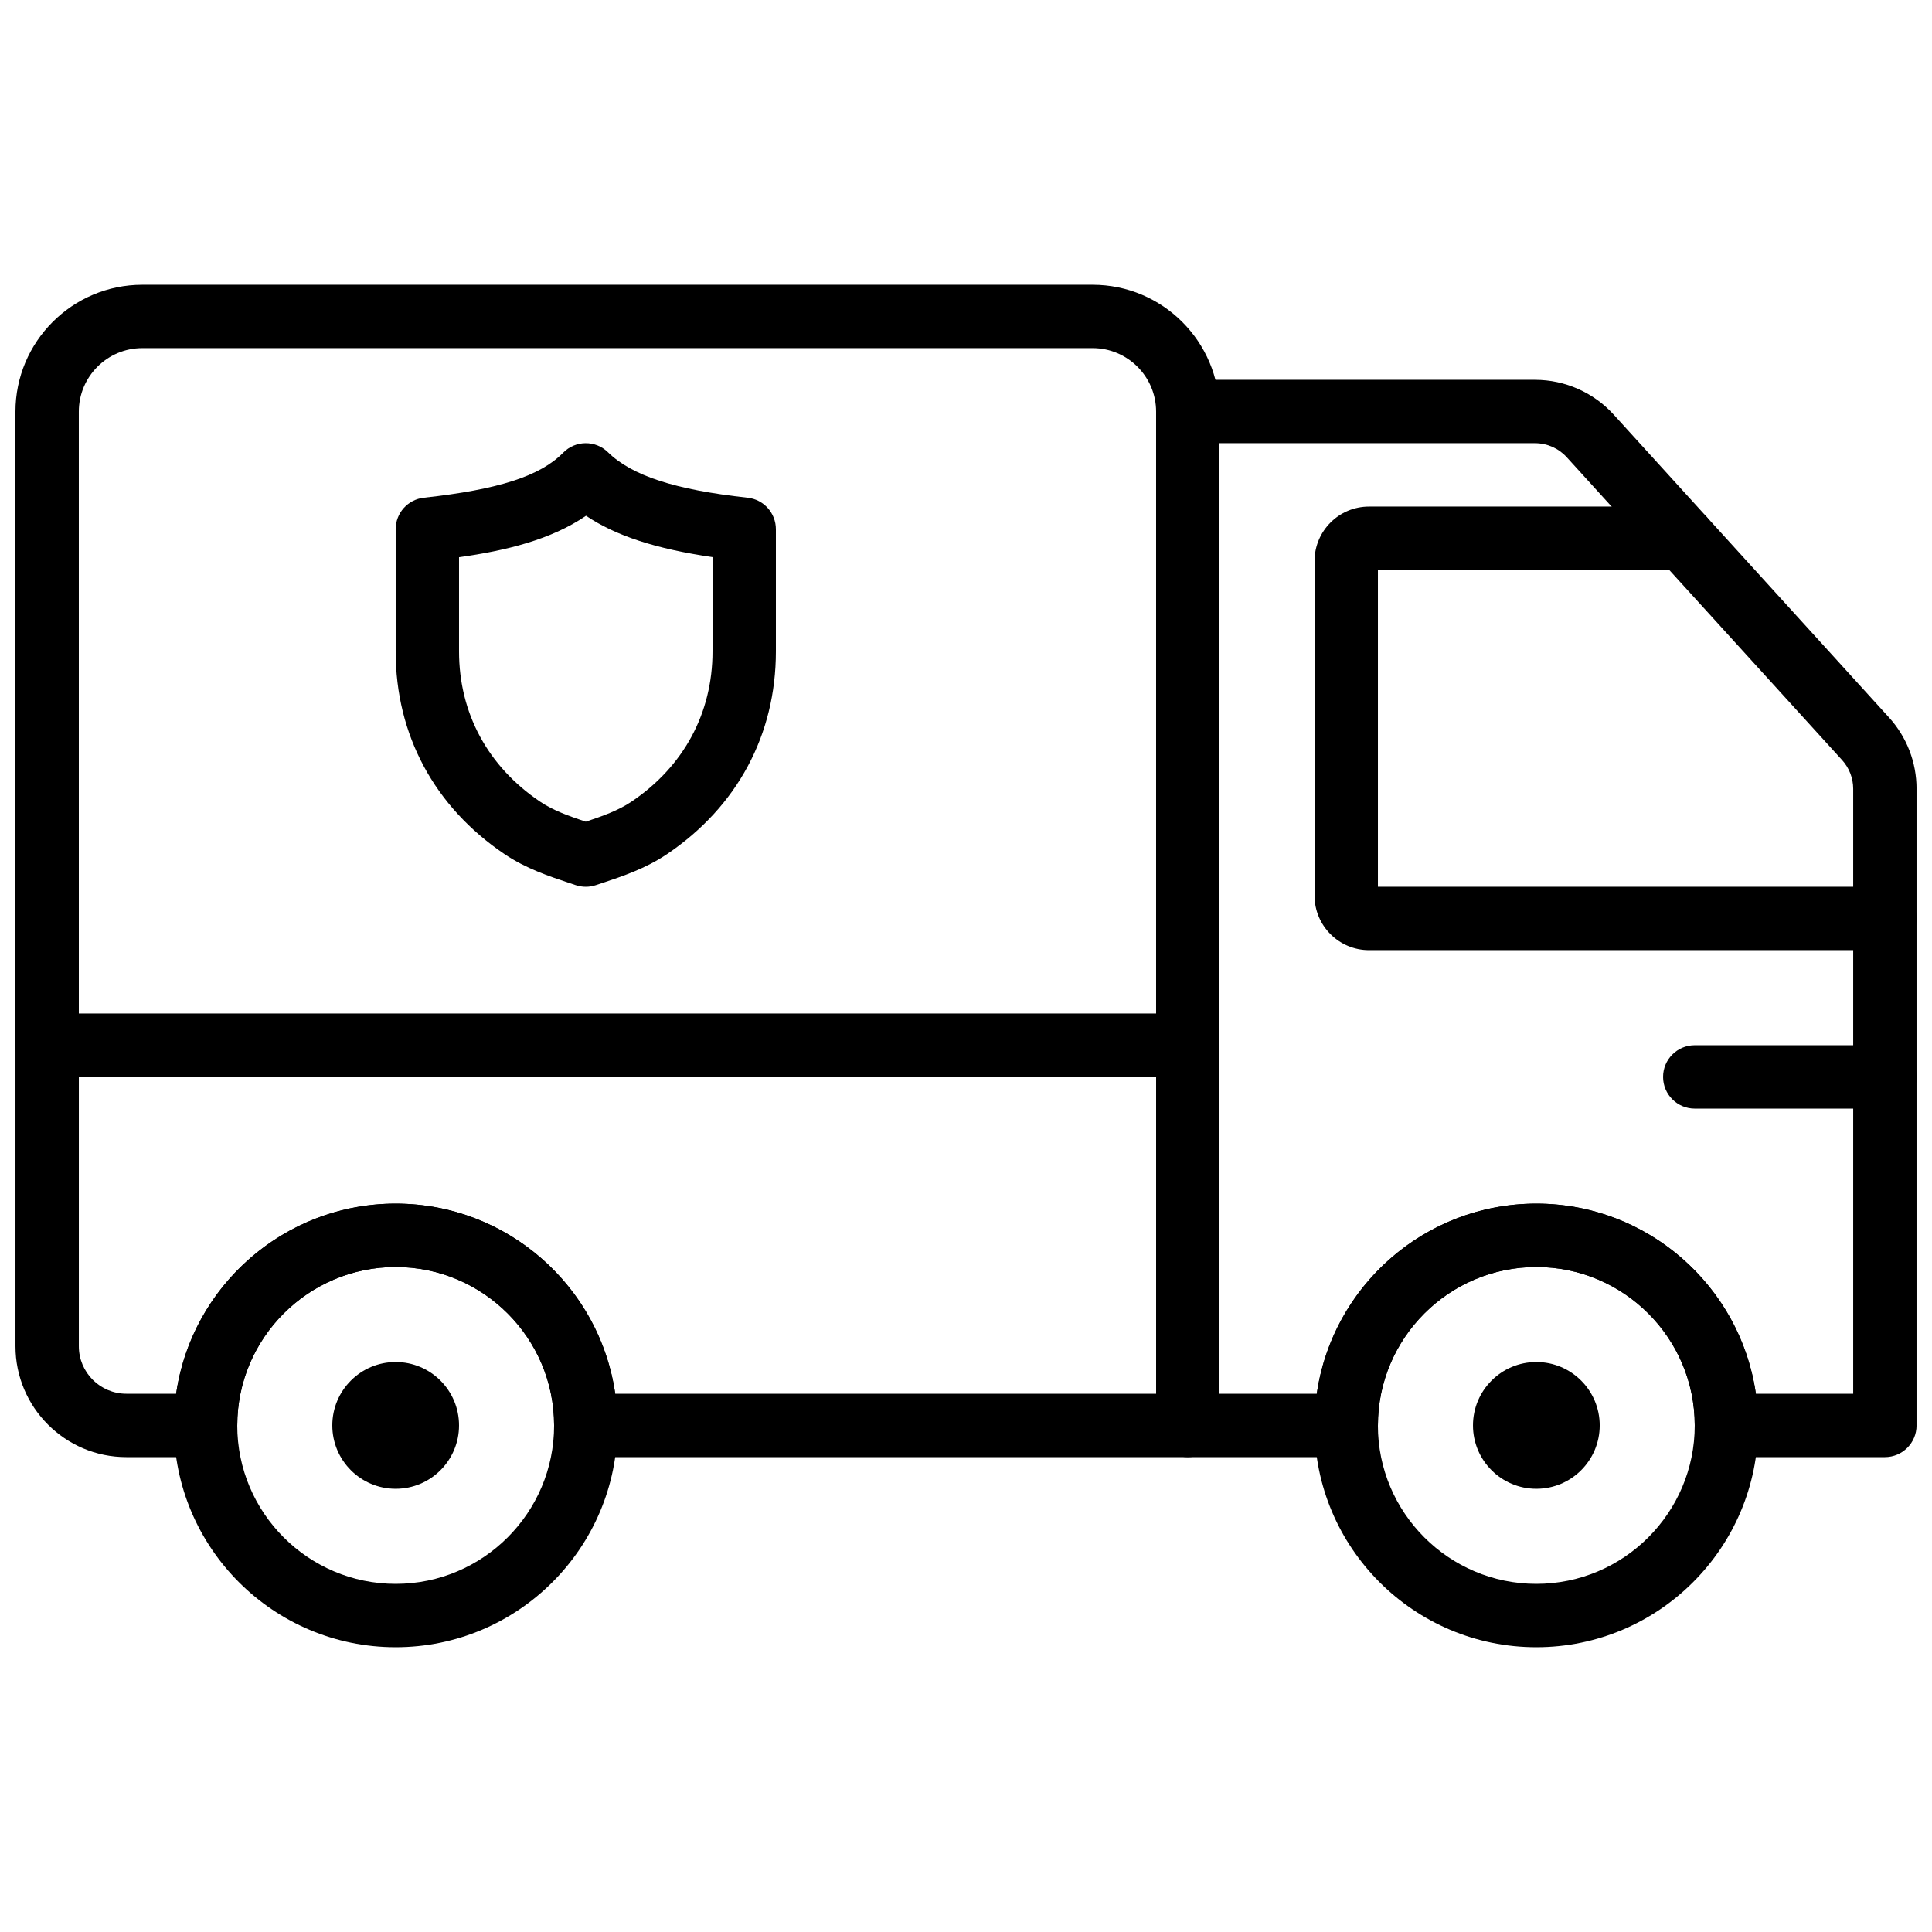
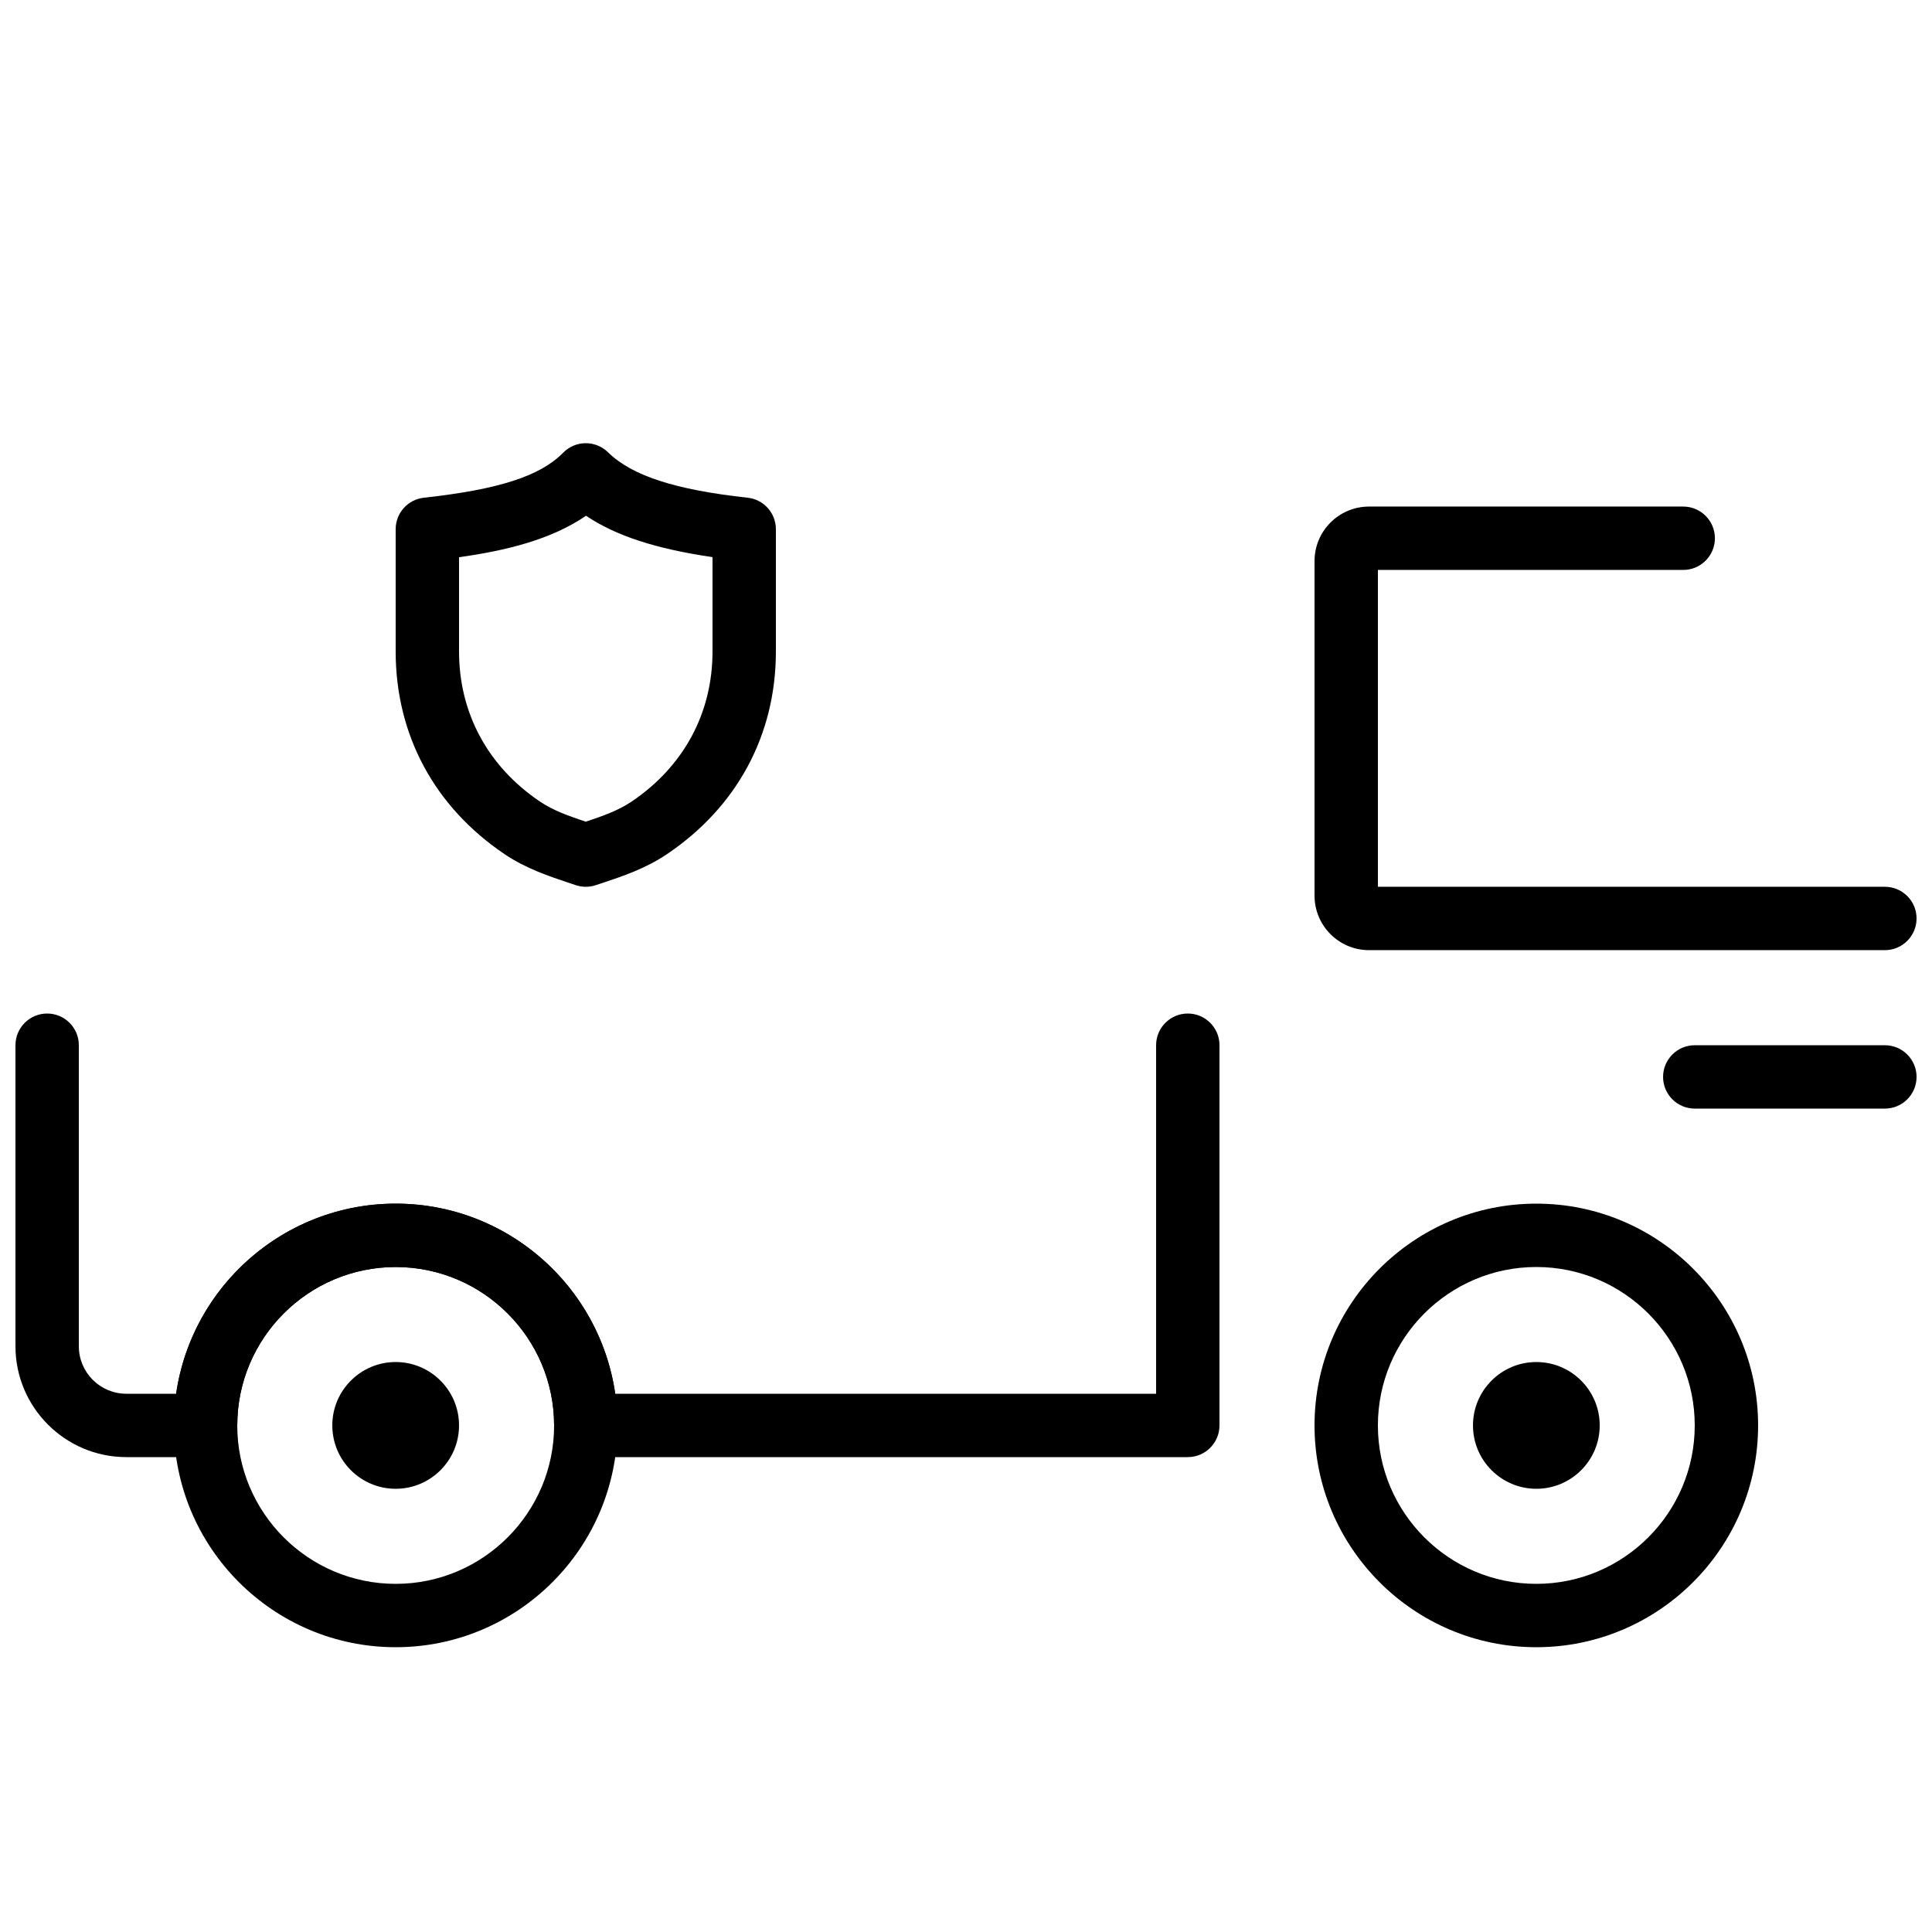
<svg xmlns="http://www.w3.org/2000/svg" width="800px" height="800px" version="1.1" viewBox="144 144 512 512">
  <defs>
    <clipPath id="e">
      <path d="m148.09 219h319.91v211h-319.91z" />
    </clipPath>
    <clipPath id="d">
      <path d="m492 278h159.9v118h-159.9z" />
    </clipPath>
    <clipPath id="c">
      <path d="m584 420h67.902v18h-67.902z" />
    </clipPath>
    <clipPath id="b">
-       <path d="m450 244h201.9v287h-201.9z" />
-     </clipPath>
+       </clipPath>
    <clipPath id="a">
      <path d="m148.09 412h319.91v119h-319.91z" />
    </clipPath>
  </defs>
  <g clip-path="url(#e)">
-     <path d="m164.89 412.59h285.49v-159.5c0-9.289-7.551-16.836-16.836-16.836h-251.82c-9.289 0-16.836 7.547-16.836 16.836zm293.89 16.793h-302.29c-4.633 0-8.395-3.762-8.395-8.395v-167.89c0-18.551 15.078-33.633 33.629-33.633h251.82c18.547 0 33.629 15.082 33.629 33.633v167.89c0 4.633-3.762 8.395-8.398 8.395z" fill-rule="evenodd" />
-   </g>
+     </g>
  <g clip-path="url(#d)">
    <path d="m643.51 395.8h-136.71c-7.961 0-14.434-6.477-14.434-14.434v-88.688c0-7.961 6.473-14.434 14.434-14.434h83.27c4.637 0 8.398 3.762 8.398 8.395 0 4.637-3.762 8.398-8.398 8.398h-80.91v83.969h134.35c4.637 0 8.398 3.762 8.398 8.395 0 4.637-3.762 8.398-8.398 8.398" fill-rule="evenodd" />
  </g>
  <path d="m551.14 479.77c-23.152 0-41.984 18.832-41.984 41.984 0 23.148 18.832 41.984 41.984 41.984 23.148 0 41.984-18.836 41.984-41.984 0-23.152-18.836-41.984-41.984-41.984m0 100.76c-32.414 0-58.777-26.367-58.777-58.777 0-32.414 26.363-58.777 58.777-58.777 32.41 0 58.777 26.363 58.777 58.777 0 32.41-26.367 58.777-58.777 58.777" fill-rule="evenodd" />
  <path d="m248.86 479.77c-23.152 0-41.984 18.832-41.984 41.984 0 23.148 18.832 41.984 41.984 41.984 23.148 0 41.984-18.836 41.984-41.984 0-23.152-18.836-41.984-41.984-41.984m0 100.76c-32.414 0-58.777-26.367-58.777-58.777 0-32.414 26.363-58.777 58.777-58.777 32.41 0 58.777 26.363 58.777 58.777 0 32.41-26.367 58.777-58.777 58.777" fill-rule="evenodd" />
  <g clip-path="url(#c)">
    <path d="m643.51 437.79h-50.379c-4.637 0-8.398-3.762-8.398-8.398 0-4.633 3.762-8.395 8.398-8.395h50.379c4.637 0 8.398 3.762 8.398 8.395 0 4.637-3.762 8.398-8.398 8.398" fill-rule="evenodd" />
  </g>
  <g clip-path="url(#b)">
    <path d="m643.51 530.15h-41.984c-4.633 0-8.395-3.762-8.395-8.395 0-23.152-18.836-41.984-41.984-41.984-23.152 0-41.984 18.832-41.984 41.984 0 4.633-3.762 8.395-8.398 8.395h-41.984c-4.633 0-8.395-3.762-8.395-8.395 0-4.637 3.762-8.398 8.395-8.398h34.184c4.09-28.449 28.617-50.379 58.184-50.379 29.566 0 54.09 21.93 58.18 50.379h25.789v-160.31c0-2.82-1.051-5.531-2.949-7.625l-72.969-80.254c-2.141-2.359-5.195-3.715-8.387-3.715h-92.031c-4.633 0-8.395-3.762-8.395-8.395 0-4.637 3.762-8.398 8.395-8.398h92.031c7.91 0 15.5 3.352 20.816 9.203l72.969 80.266c4.719 5.191 7.312 11.906 7.312 18.918v168.71c0 4.633-3.762 8.395-8.398 8.395" fill-rule="evenodd" />
  </g>
  <g clip-path="url(#a)">
    <path d="m458.78 530.15h-159.54c-4.633 0-8.395-3.762-8.395-8.395 0-23.152-18.836-41.984-41.984-41.984-23.152 0-41.984 18.832-41.984 41.984 0 4.633-3.762 8.395-8.398 8.395h-21c-16.199 0-29.379-13.184-29.379-29.379v-79.777c0-4.637 3.762-8.398 8.395-8.398 4.637 0 8.398 3.762 8.398 8.398v79.777c0 6.945 5.641 12.586 12.586 12.586h13.199c4.09-28.449 28.617-50.379 58.184-50.379 29.562 0 54.09 21.93 58.18 50.379h143.34v-92.363c0-4.637 3.762-8.398 8.395-8.398 4.637 0 8.398 3.762 8.398 8.398v100.76c0 4.633-3.762 8.395-8.398 8.395" fill-rule="evenodd" />
  </g>
  <path d="m265.65 521.75c0 9.27-7.523 16.793-16.793 16.793s-16.793-7.523-16.793-16.793c0-9.273 7.523-16.797 16.793-16.797s16.793 7.523 16.793 16.797" fill-rule="evenodd" />
  <path d="m567.94 521.75c0 9.27-7.523 16.793-16.793 16.793s-16.793-7.523-16.793-16.793c0-9.273 7.523-16.797 16.793-16.797s16.793 7.523 16.793 16.797" fill-rule="evenodd" />
  <path d="m265.65 291.67v24.965c0 16.34 7.633 30.488 21.488 39.816 3.484 2.352 7.656 3.82 12.098 5.309 4.441-1.488 8.617-2.957 12.109-5.309 13.848-9.328 21.48-23.477 21.48-39.816v-24.992c-15-2.191-25.621-5.648-33.523-10.965-9.277 6.356-21.277 9.254-33.652 10.992m33.586 87.336c-0.898 0-1.805-0.145-2.68-0.438l-1.578-0.527c-5.422-1.809-11.57-3.848-17.23-7.66-18.633-12.562-28.891-31.648-28.891-53.746v-32.387c0-4.293 3.223-7.887 7.481-8.348 19.809-2.176 30.832-5.734 36.902-11.922 3.242-3.316 8.559-3.379 11.875-0.129 6.356 6.223 17.777 9.941 37.02 12.051 4.258 0.461 7.484 4.055 7.484 8.348v32.387c0 22.098-10.262 41.184-28.895 53.746-5.668 3.812-11.812 5.863-17.238 7.668l-1.57 0.52c-0.875 0.293-1.781 0.438-2.68 0.438" fill-rule="evenodd" />
</svg>